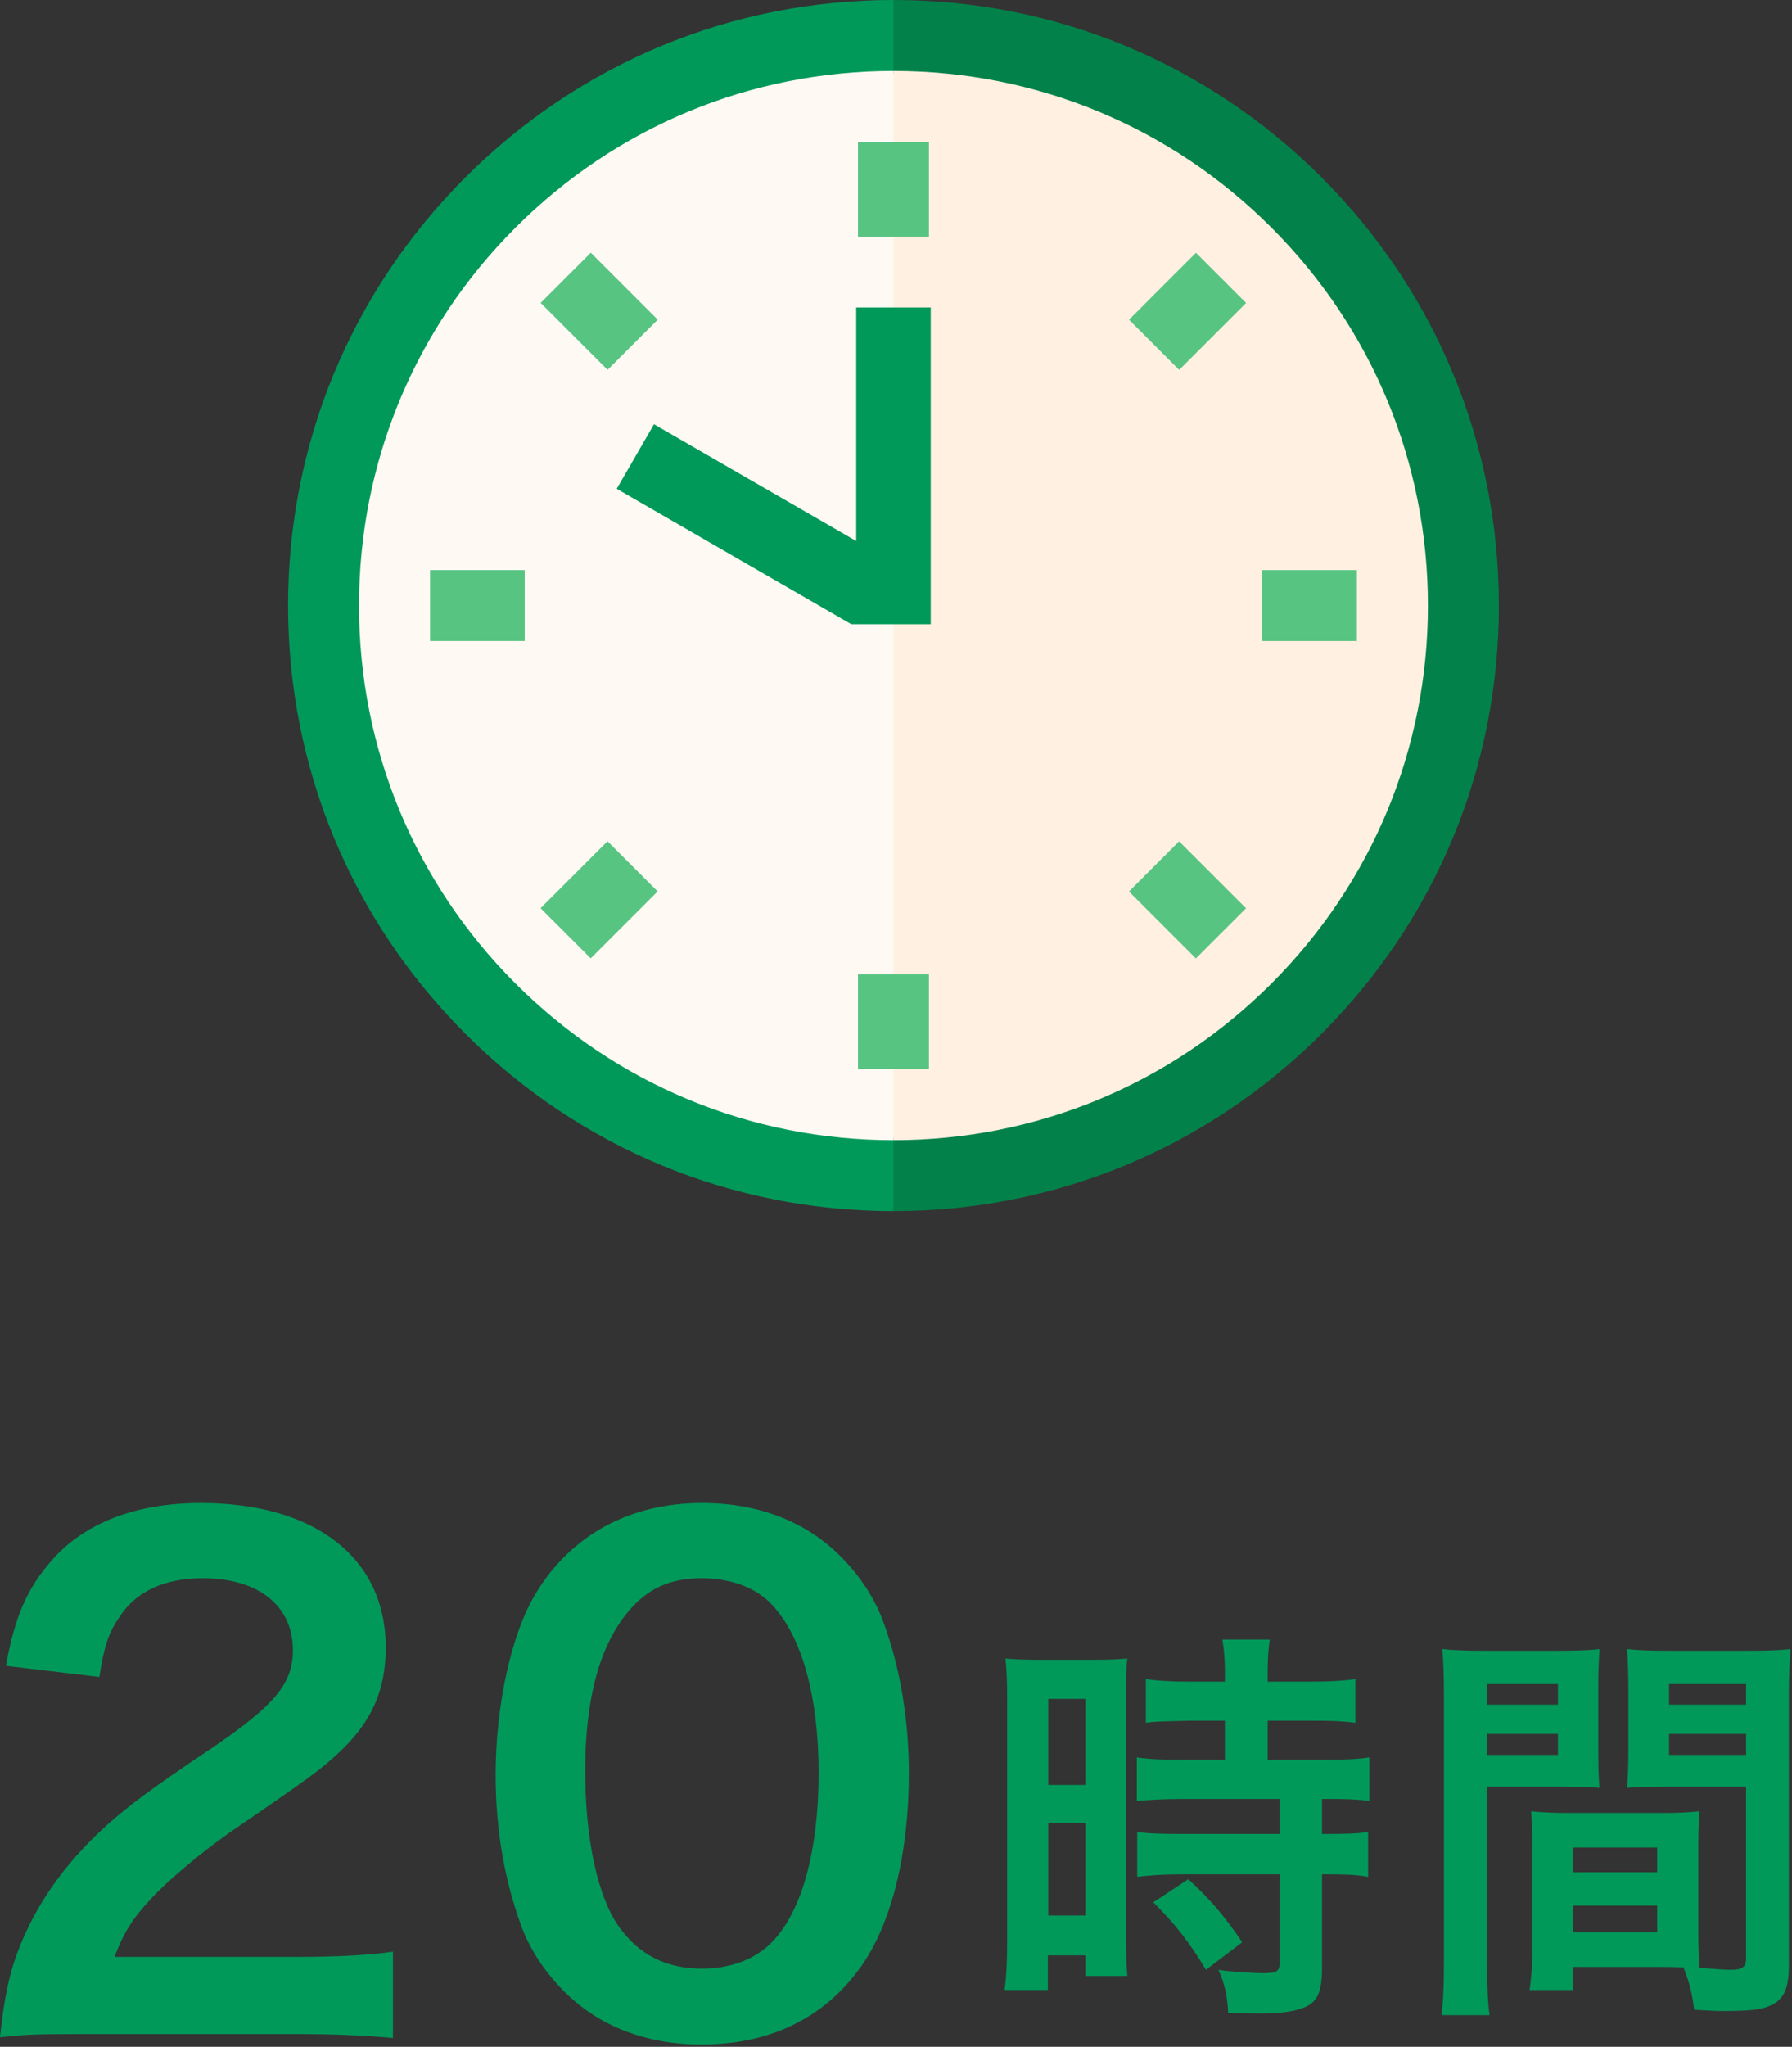
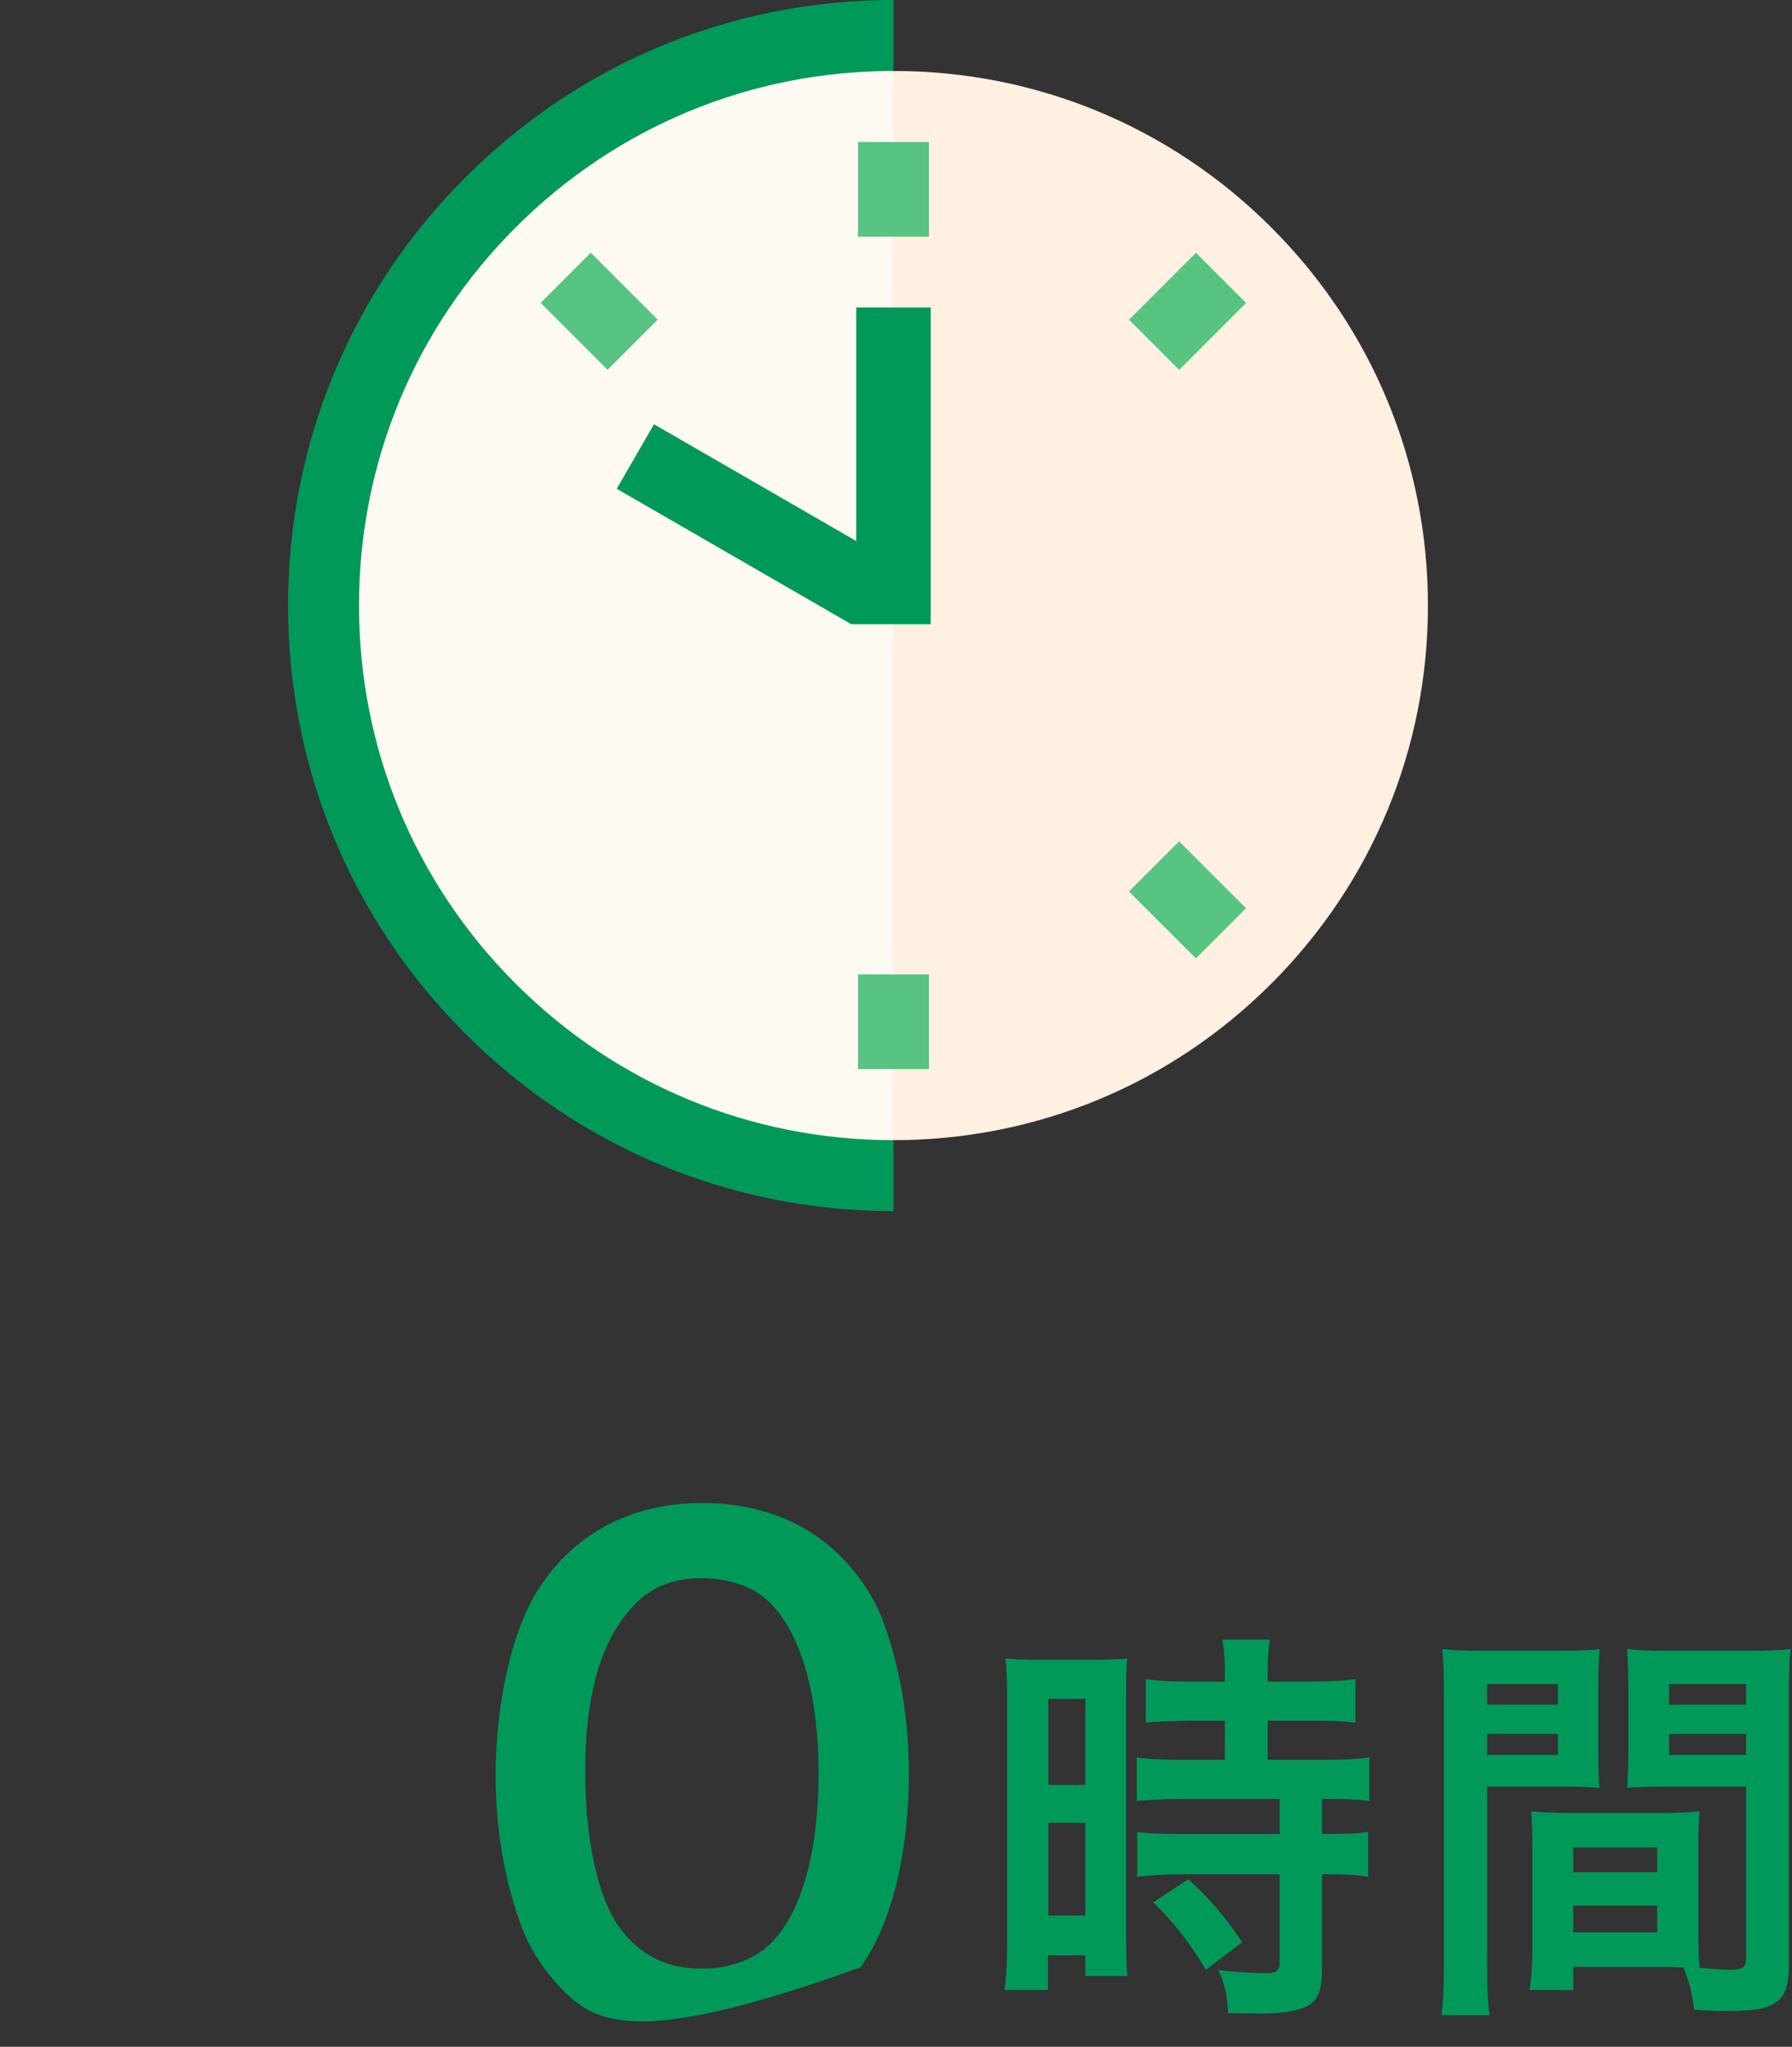
<svg xmlns="http://www.w3.org/2000/svg" version="1.1" id="コンテンツ" x="0px" y="0px" width="148px" height="169px" viewBox="0 0 148 169" enable-background="new 0 0 148 169" xml:space="preserve">
  <rect x="0" y="0" width="148" height="169" fill="#333333" stroke="none" />
  <g>
    <g>
      <g>
-         <path fill="#00995A" d="M6.966,167.947c-4.212,0-5.076,0.054-6.966,0.27c0.324-3.078,0.702-4.968,1.404-6.912     c1.458-3.942,3.888-7.398,7.397-10.584c1.891-1.674,3.511-2.916,8.91-6.534c4.969-3.402,6.48-5.185,6.48-7.938     c0-3.672-2.862-5.939-7.452-5.939c-3.132,0-5.508,1.08-6.858,3.186c-0.918,1.296-1.296,2.484-1.674,4.968l-7.722-0.918     c0.756-4.104,1.728-6.317,3.726-8.64c2.7-3.132,6.966-4.806,12.366-4.806c9.45,0,15.282,4.535,15.282,11.934     c0,3.564-1.188,6.156-3.834,8.641c-1.512,1.403-2.052,1.836-9.072,6.642c-2.376,1.674-5.076,3.942-6.426,5.4     c-1.62,1.728-2.269,2.808-3.078,4.86h15.12c3.402,0,6.103-0.162,7.884-0.433v7.128c-2.538-0.216-4.697-0.323-8.153-0.323H6.966z" />
-         <path fill="#00995A" d="M46.602,164.436c-1.62-1.62-2.862-3.51-3.564-5.454c-1.403-3.834-2.105-8.046-2.105-12.42     c0-5.724,1.296-11.664,3.294-14.958c2.916-4.86,7.776-7.506,13.771-7.506c4.59,0,8.532,1.512,11.394,4.374     c1.62,1.619,2.862,3.51,3.564,5.454c1.404,3.779,2.106,8.1,2.106,12.527c0,6.643-1.459,12.475-3.996,15.984     c-3.024,4.212-7.507,6.372-13.123,6.372C53.352,168.81,49.464,167.298,46.602,164.436z M63.828,160.278     c2.43-2.538,3.78-7.56,3.78-13.878c0-6.264-1.351-11.178-3.78-13.824c-1.296-1.458-3.456-2.268-5.887-2.268     c-2.592,0-4.481,0.863-6.048,2.754c-2.376,2.808-3.563,7.236-3.563,13.122c0,5.67,1.025,10.368,2.754,12.853     c1.674,2.376,3.941,3.51,6.912,3.51C60.372,162.546,62.478,161.736,63.828,160.278z" />
+         <path fill="#00995A" d="M46.602,164.436c-1.62-1.62-2.862-3.51-3.564-5.454c-1.403-3.834-2.105-8.046-2.105-12.42     c0-5.724,1.296-11.664,3.294-14.958c2.916-4.86,7.776-7.506,13.771-7.506c4.59,0,8.532,1.512,11.394,4.374     c1.62,1.619,2.862,3.51,3.564,5.454c1.404,3.779,2.106,8.1,2.106,12.527c0,6.643-1.459,12.475-3.996,15.984     C53.352,168.81,49.464,167.298,46.602,164.436z M63.828,160.278     c2.43-2.538,3.78-7.56,3.78-13.878c0-6.264-1.351-11.178-3.78-13.824c-1.296-1.458-3.456-2.268-5.887-2.268     c-2.592,0-4.481,0.863-6.048,2.754c-2.376,2.808-3.563,7.236-3.563,13.122c0,5.67,1.025,10.368,2.754,12.853     c1.674,2.376,3.941,3.51,6.912,3.51C60.372,162.546,62.478,161.736,63.828,160.278z" />
        <path fill="#00995A" d="M83.179,140.376c0-1.53-0.034-2.414-0.136-3.434c0.748,0.067,1.394,0.102,2.991,0.102h4.114     c1.529,0,2.142-0.034,2.957-0.102c-0.102,0.781-0.102,1.394-0.102,3.365v19.446c0,1.802,0.034,2.55,0.102,3.399h-3.468v-1.7     h-3.094v2.856h-3.569c0.136-1.055,0.204-2.244,0.204-4.046V140.376z M86.578,147.379h3.06v-7.105h-3.06V147.379z M86.578,158.157     h3.06v-7.649h-3.06V158.157z M98.273,142.076c-2.822,0.068-2.822,0.068-3.638,0.17v-3.604c0.952,0.136,2.04,0.204,3.535,0.204     h2.992v-0.918c0-0.952-0.068-1.699-0.204-2.55h3.909c-0.102,0.782-0.17,1.496-0.17,2.55v0.918h3.706     c1.462,0,2.584-0.068,3.535-0.204v3.604c-0.951-0.136-1.972-0.17-3.501-0.17h-3.74v3.229h4.691c1.632,0,2.856-0.067,3.706-0.203     v3.604c-0.918-0.137-1.836-0.17-3.332-0.17h-0.577v2.89h0.441c1.632,0,2.55-0.034,3.366-0.17v3.705     c-0.986-0.17-1.836-0.204-3.366-0.204h-0.441v7.684c0,1.972-0.341,2.788-1.36,3.264c-0.85,0.374-2.04,0.544-3.739,0.544     c-0.307,0-0.307,0-2.652-0.034c-0.067-1.462-0.306-2.481-0.815-3.569c0.85,0.136,2.617,0.271,3.808,0.271     c1.054,0,1.258-0.17,1.258-0.918v-7.241H97.56c-1.258,0-2.55,0.068-3.638,0.204v-3.705c0.884,0.136,1.938,0.17,3.705,0.17h8.058     v-2.89h-8.058c-1.428,0-2.686,0.067-3.739,0.17v-3.604c0.85,0.136,2.142,0.203,3.773,0.203h3.502v-3.229H98.273z M99.599,162.644     c-1.359-2.278-2.651-3.91-4.352-5.575l2.89-1.904c1.666,1.496,3.026,3.06,4.454,5.201L99.599,162.644z" />
        <path fill="#00995A" d="M122.822,162.202c0,2.04,0.068,3.264,0.204,4.182h-3.978c0.136-1.02,0.204-2.107,0.204-4.216v-22.199     c0-1.768-0.034-2.72-0.136-3.808c0.951,0.102,1.835,0.136,3.501,0.136h6.018c1.768,0,2.55-0.034,3.468-0.136     c-0.068,1.088-0.102,1.836-0.102,3.161v5.202c0,1.563,0.033,2.346,0.102,3.094c-0.884-0.068-1.938-0.103-3.128-0.103h-6.153     V162.202z M122.822,140.75h5.848v-1.7h-5.848V140.75z M122.822,144.898h5.848v-1.734h-5.848V144.898z M140.263,159.516     c0,1.292,0.034,2.074,0.102,2.958c0.748,0.067,1.972,0.17,2.584,0.17c0.952,0,1.258-0.238,1.258-0.918v-14.211h-6.697     c-1.189,0-2.277,0.034-3.128,0.103c0.068-0.986,0.103-1.632,0.103-3.094v-5.202c0-1.155-0.034-2.107-0.103-3.161     c0.918,0.102,1.734,0.136,3.468,0.136h6.527c1.7,0,2.55-0.034,3.502-0.136c-0.103,1.224-0.136,2.073-0.136,3.773v22.268     c0,2.04-0.408,2.924-1.632,3.434c-0.714,0.307-1.734,0.408-3.842,0.408c-0.476,0-0.612,0-2.346-0.102     c-0.204-1.53-0.374-2.143-0.884-3.502c-0.986-0.034-1.632-0.034-1.904-0.034h-7.207v1.904h-3.604     c0.136-0.816,0.238-2.176,0.238-3.4v-8.295c0-1.189-0.034-2.142-0.103-3.06c0.986,0.102,1.768,0.136,3.162,0.136h7.581     c1.428,0,2.176-0.034,3.161-0.136c-0.067,0.884-0.102,1.733-0.102,3.06V159.516z M129.928,154.586h6.936v-2.039h-6.936V154.586z      M129.928,159.55h6.936v-2.21h-6.936V159.55z M137.849,140.75h6.357v-1.7h-6.357V140.75z M137.849,144.898h6.357v-1.734h-6.357     V144.898z" />
      </g>
    </g>
    <g>
-       <path fill="#02824A" d="M109.146,14.645C99.703,5.201,87.146,0,73.791,0l-3.909,50l3.909,50c13.355,0,25.912-5.201,35.355-14.645    c9.444-9.444,14.645-22,14.645-35.355S118.59,24.088,109.146,14.645L109.146,14.645z" />
      <path fill="#00995A" d="M38.436,14.645c-9.444,9.444-14.645,22-14.645,35.355s5.201,25.912,14.645,35.355    c9.444,9.444,22,14.645,35.355,14.645V0C60.436,0,47.879,5.201,38.436,14.645z" />
      <path fill="#FFF0E1" d="M105.003,18.788C96.666,10.451,85.581,5.859,73.791,5.859L69.882,50l3.909,44.141    c11.79,0,22.875-4.591,31.212-12.929S117.932,61.79,117.932,50S113.34,27.125,105.003,18.788z" />
      <path fill="#FFF9F3" d="M42.579,18.788C34.242,27.125,29.65,38.21,29.65,50s4.591,22.875,12.929,31.212    s19.422,12.929,31.212,12.929V5.859C62.001,5.859,50.916,10.451,42.579,18.788z" />
      <path fill="#58C482" d="M70.861,11.726h5.859v7.819h-5.859V11.726z" />
      <path fill="#58C482" d="M93.245,26.398l5.528-5.528l4.143,4.143l-5.528,5.528L93.245,26.398z" />
-       <path fill="#58C482" d="M104.246,47.07h7.819v5.859h-7.819V47.07z" />
      <path fill="#58C482" d="M93.239,73.607l4.143-4.143l5.528,5.528l-4.143,4.143L93.239,73.607z" />
      <g>
        <path fill="#58C482" d="M70.861,80.455h5.859v7.819h-5.859V80.455z" />
-         <path fill="#58C482" d="M44.645,74.987l5.528-5.528l4.143,4.143l-5.528,5.528L44.645,74.987z" />
-         <path fill="#58C482" d="M35.517,47.07h7.819v5.859h-7.819V47.07z" />
        <path fill="#58C482" d="M44.651,25.008l4.143-4.143l5.528,5.528l-4.143,4.143L44.651,25.008z" />
      </g>
      <polygon fill="#00995A" points="76.868,51.538 76.868,48.224 76.868,25.385 70.714,25.385 70.714,44.671 54.012,35.028     50.935,40.357 70.302,51.538   " />
    </g>
  </g>
</svg>